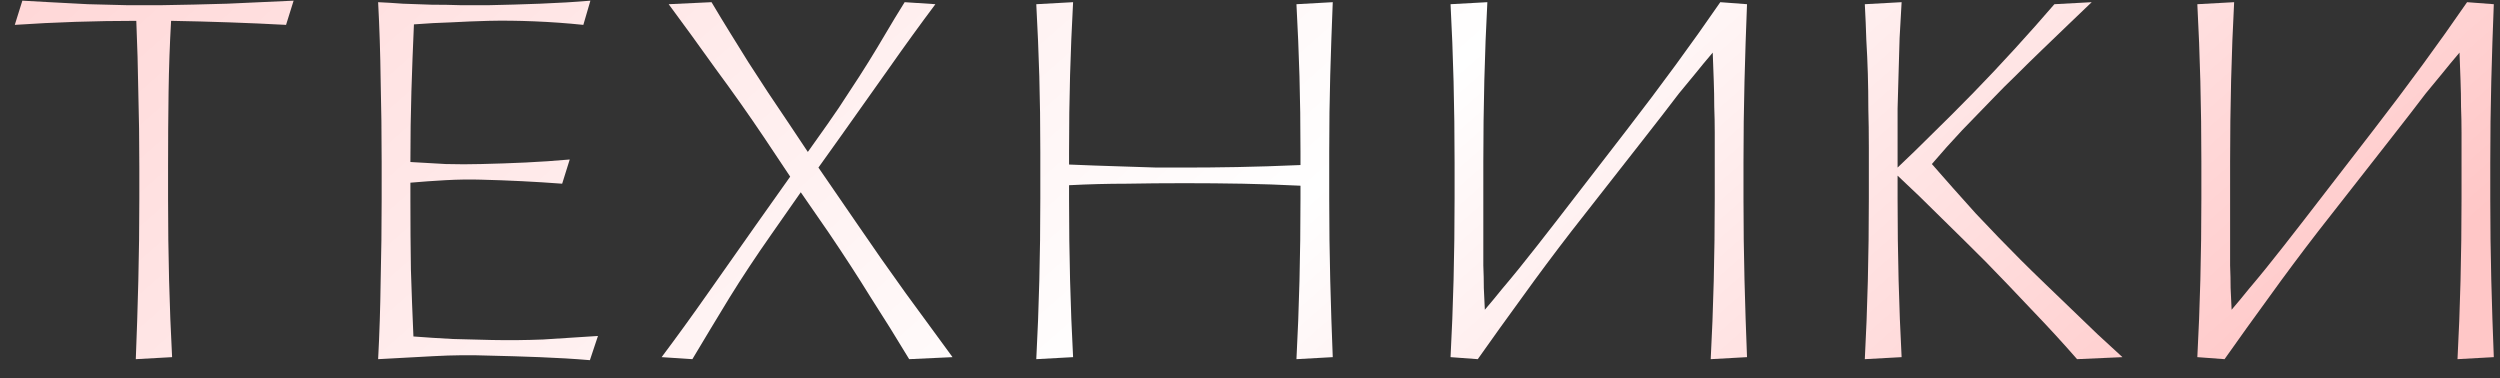
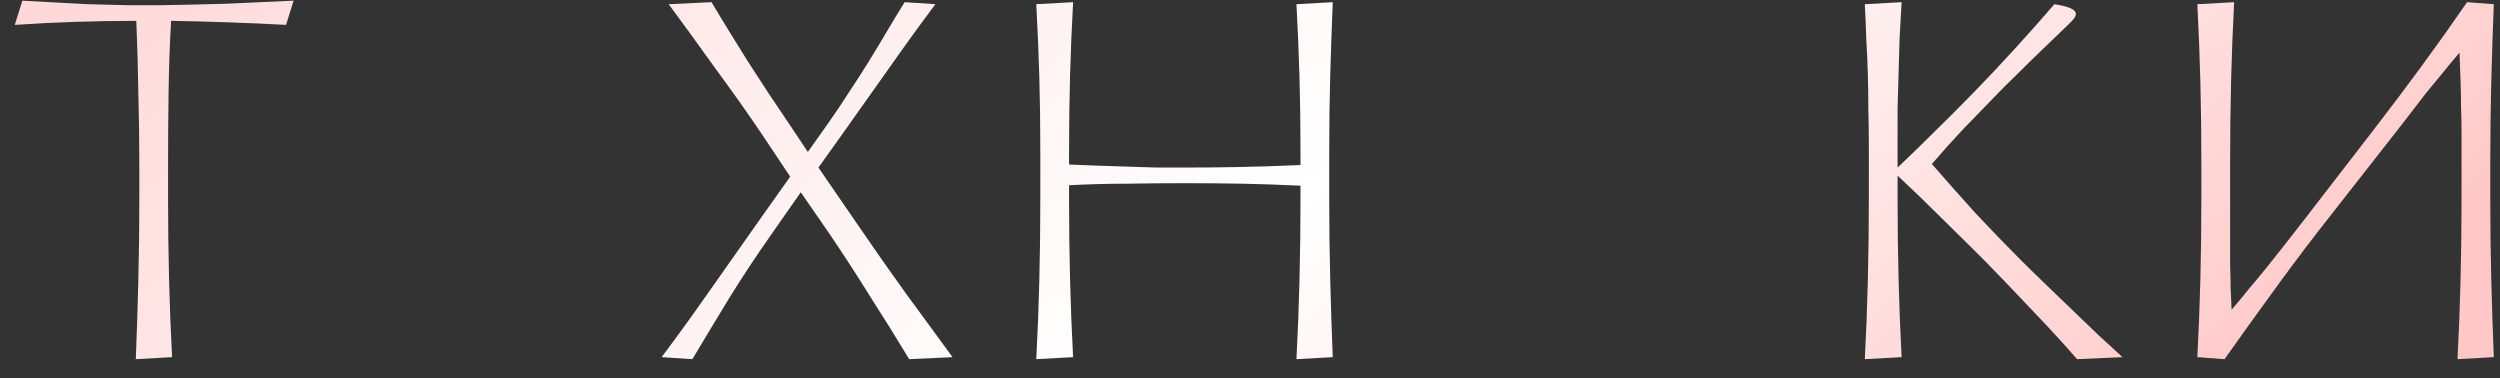
<svg xmlns="http://www.w3.org/2000/svg" width="119" height="18" viewBox="0 0 119 18" fill="none">
  <rect x="0" y="0" width="119" height="18" fill="#333333" stroke="none" />
  <path d="M8 9.464C8 10.792 8.016 12.08 8.048 13.328C8.08 14.576 8.128 15.8 8.192 17L6.464 17.096C6.512 15.896 6.552 14.656 6.584 13.376C6.616 12.096 6.632 10.792 6.632 9.464V7.976C6.632 6.696 6.616 5.504 6.584 4.4C6.568 3.28 6.536 2.144 6.488 0.992C5.528 0.992 4.56 1.008 3.584 1.04C2.608 1.072 1.648 1.12 0.704 1.184L1.064 0.032C1.368 0.048 1.8 0.072 2.36 0.104C2.936 0.136 3.544 0.168 4.184 0.2C4.824 0.216 5.456 0.232 6.08 0.248C6.704 0.248 7.224 0.248 7.64 0.248C8.696 0.232 9.752 0.208 10.808 0.176C11.864 0.128 12.92 0.08 13.976 0.032L13.616 1.184C12.736 1.136 11.832 1.096 10.904 1.064C9.976 1.032 9.056 1.008 8.144 0.992C8.08 2.112 8.04 3.248 8.024 4.4C8.008 5.536 8 6.728 8 7.976V9.464Z" fill="url(#paint0_linear_4_108)" />
-   <path d="M28.079 17.144C27.327 17.08 26.527 17.032 25.679 17C24.847 16.968 24.055 16.944 23.303 16.928C22.423 16.896 21.543 16.904 20.663 16.952C19.783 17 18.895 17.048 17.999 17.096C18.063 15.896 18.103 14.656 18.119 13.376C18.151 12.096 18.167 10.792 18.167 9.464V7.736C18.167 6.408 18.151 5.104 18.119 3.824C18.103 2.544 18.063 1.304 17.999 0.104C18.351 0.12 18.743 0.144 19.175 0.176C19.623 0.192 20.079 0.208 20.543 0.224C21.023 0.224 21.495 0.232 21.959 0.248C22.423 0.248 22.847 0.248 23.231 0.248C24.047 0.232 24.871 0.208 25.703 0.176C26.551 0.144 27.351 0.096 28.103 0.032L27.767 1.184C26.999 1.104 26.223 1.048 25.439 1.016C24.655 0.984 23.927 0.976 23.255 0.992C22.647 1.008 22.055 1.032 21.479 1.064C20.919 1.08 20.327 1.112 19.703 1.16C19.655 2.232 19.615 3.296 19.583 4.352C19.551 5.392 19.535 6.512 19.535 7.712C20.095 7.744 20.655 7.776 21.215 7.808C21.791 7.824 22.359 7.824 22.919 7.808C23.623 7.792 24.319 7.768 25.007 7.736C25.695 7.704 26.399 7.656 27.119 7.592L26.759 8.744C26.119 8.696 25.479 8.656 24.839 8.624C24.199 8.592 23.551 8.568 22.895 8.552C22.367 8.536 21.807 8.544 21.215 8.576C20.639 8.608 20.079 8.648 19.535 8.696V9.464C19.535 10.664 19.543 11.784 19.559 12.824C19.591 13.864 19.631 14.928 19.679 16.016C20.303 16.064 20.927 16.104 21.551 16.136C22.191 16.152 22.815 16.168 23.423 16.184C24.239 16.2 25.047 16.192 25.847 16.16C26.663 16.112 27.535 16.056 28.463 15.992L28.079 17.144Z" fill="url(#paint1_linear_4_108)" />
  <path d="M38.957 7.976L40.805 10.664C41.557 11.768 42.325 12.864 43.109 13.952C43.893 15.024 44.637 16.04 45.341 17L43.277 17.096C42.669 16.088 42.061 15.112 41.453 14.168C40.861 13.208 40.197 12.184 39.461 11.096L38.117 9.152L36.725 11.144C35.973 12.216 35.301 13.232 34.709 14.192C34.133 15.136 33.549 16.104 32.957 17.096L31.493 17C32.213 16.04 32.949 15.024 33.701 13.952C34.453 12.88 35.213 11.8 35.981 10.712L37.613 8.408L36.365 6.536C35.645 5.464 34.877 4.376 34.061 3.272C33.261 2.152 32.517 1.128 31.829 0.2L33.869 0.104C34.173 0.616 34.469 1.104 34.757 1.568C35.045 2.032 35.333 2.496 35.621 2.96C35.925 3.424 36.237 3.904 36.557 4.4C36.877 4.88 37.221 5.392 37.589 5.936L38.453 7.232L39.389 5.912C39.773 5.368 40.117 4.856 40.421 4.376C40.741 3.896 41.045 3.424 41.333 2.96C41.621 2.496 41.901 2.032 42.173 1.568C42.445 1.104 42.741 0.616 43.061 0.104L44.525 0.2C43.805 1.16 43.069 2.176 42.317 3.248C41.565 4.304 40.805 5.376 40.037 6.464L38.957 7.976Z" fill="url(#paint2_linear_4_108)" />
  <path d="M63.271 9.464C63.271 10.792 63.287 12.08 63.319 13.328C63.351 14.576 63.391 15.8 63.439 17L61.711 17.096C61.775 15.896 61.823 14.656 61.855 13.376C61.887 12.096 61.903 10.792 61.903 9.464V8.84C60.943 8.792 60.023 8.76 59.143 8.744C58.263 8.728 57.343 8.72 56.383 8.72C55.423 8.72 54.503 8.728 53.623 8.744C52.743 8.744 51.831 8.768 50.887 8.816V9.464C50.887 10.792 50.903 12.08 50.935 13.328C50.967 14.576 51.015 15.8 51.079 17L49.327 17.096C49.391 15.896 49.439 14.656 49.471 13.376C49.503 12.096 49.519 10.792 49.519 9.464V7.256C49.519 5.944 49.503 4.736 49.471 3.632C49.439 2.528 49.391 1.384 49.327 0.2L51.079 0.104C51.015 1.288 50.967 2.448 50.935 3.584C50.903 4.72 50.887 5.944 50.887 7.256V7.832C51.239 7.848 51.647 7.864 52.111 7.88C52.591 7.896 53.079 7.912 53.575 7.928C54.087 7.944 54.583 7.96 55.063 7.976C55.559 7.976 55.999 7.976 56.383 7.976C57.183 7.976 58.023 7.968 58.903 7.952C59.799 7.936 60.799 7.904 61.903 7.856V7.256C61.903 5.944 61.887 4.736 61.855 3.632C61.823 2.528 61.775 1.384 61.711 0.2L63.439 0.104C63.391 1.304 63.351 2.464 63.319 3.584C63.287 4.704 63.271 5.928 63.271 7.256V9.464Z" fill="url(#paint3_linear_4_108)" />
-   <path d="M81.526 2.504C81.238 2.84 80.966 3.168 80.71 3.488C80.454 3.792 80.19 4.112 79.918 4.448C79.662 4.784 79.398 5.128 79.126 5.48L78.19 6.68L74.806 11C73.99 12.056 73.214 13.096 72.478 14.12C71.742 15.128 71.03 16.12 70.342 17.096L69.046 17C69.11 15.8 69.158 14.576 69.19 13.328C69.222 12.08 69.238 10.792 69.238 9.464V7.736C69.238 6.408 69.222 5.12 69.19 3.872C69.158 2.624 69.11 1.4 69.046 0.2L70.798 0.104C70.734 1.304 70.686 2.544 70.654 3.824C70.622 5.104 70.606 6.408 70.606 7.736V11.264C70.606 11.776 70.606 12.232 70.606 12.632C70.622 13.016 70.63 13.376 70.63 13.712C70.646 14.048 70.662 14.392 70.678 14.744C70.966 14.408 71.238 14.08 71.494 13.76C71.766 13.44 72.038 13.112 72.31 12.776C72.582 12.44 72.862 12.088 73.15 11.72C73.438 11.352 73.75 10.952 74.086 10.52L77.422 6.2C79.054 4.088 80.542 2.056 81.886 0.104L83.158 0.2C83.11 1.4 83.07 2.624 83.038 3.872C83.006 5.12 82.99 6.408 82.99 7.736V9.464C82.99 10.792 83.006 12.08 83.038 13.328C83.07 14.576 83.11 15.8 83.158 17L81.43 17.096C81.494 15.896 81.542 14.656 81.574 13.376C81.606 12.096 81.622 10.792 81.622 9.464V6.32C81.622 5.888 81.614 5.472 81.598 5.072C81.598 4.656 81.59 4.24 81.574 3.824C81.558 3.408 81.542 2.968 81.526 2.504Z" fill="url(#paint4_linear_4_108)" />
-   <path d="M90.325 9.464C90.325 10.792 90.341 12.08 90.373 13.328C90.405 14.576 90.453 15.8 90.517 17L88.765 17.096C88.829 15.896 88.877 14.656 88.909 13.376C88.941 12.096 88.957 10.792 88.957 9.464V7.016C88.957 6.36 88.949 5.752 88.933 5.192C88.933 4.616 88.925 4.056 88.909 3.512C88.893 2.968 88.869 2.432 88.837 1.904C88.821 1.36 88.797 0.792 88.765 0.2L90.517 0.104C90.485 0.696 90.453 1.264 90.421 1.808C90.405 2.352 90.389 2.904 90.373 3.464C90.357 4.008 90.341 4.576 90.325 5.168C90.325 5.744 90.325 6.36 90.325 7.016V7.976C90.885 7.448 91.445 6.904 92.005 6.344C92.581 5.784 93.221 5.144 93.925 4.424C94.565 3.768 95.221 3.072 95.893 2.336C96.565 1.6 97.197 0.888 97.789 0.2L99.565 0.104C99.229 0.424 98.853 0.784 98.437 1.184C98.037 1.568 97.621 1.968 97.189 2.384C96.773 2.784 96.365 3.184 95.965 3.584C95.565 3.968 95.205 4.328 94.885 4.664C94.405 5.16 93.909 5.672 93.397 6.2C92.901 6.728 92.421 7.264 91.957 7.808C92.613 8.56 93.309 9.344 94.045 10.16C94.797 10.96 95.509 11.696 96.181 12.368C96.517 12.704 96.893 13.072 97.309 13.472C97.725 13.872 98.149 14.28 98.581 14.696C99.013 15.112 99.437 15.52 99.853 15.92C100.285 16.32 100.677 16.68 101.029 17L98.869 17.096C98.213 16.344 97.493 15.56 96.709 14.744C95.941 13.928 95.213 13.168 94.525 12.464C93.869 11.808 93.173 11.12 92.437 10.4C91.701 9.664 90.997 8.984 90.325 8.36V9.464Z" fill="url(#paint5_linear_4_108)" />
+   <path d="M90.325 9.464C90.325 10.792 90.341 12.08 90.373 13.328C90.405 14.576 90.453 15.8 90.517 17L88.765 17.096C88.829 15.896 88.877 14.656 88.909 13.376C88.941 12.096 88.957 10.792 88.957 9.464V7.016C88.957 6.36 88.949 5.752 88.933 5.192C88.933 4.616 88.925 4.056 88.909 3.512C88.893 2.968 88.869 2.432 88.837 1.904C88.821 1.36 88.797 0.792 88.765 0.2L90.517 0.104C90.485 0.696 90.453 1.264 90.421 1.808C90.405 2.352 90.389 2.904 90.373 3.464C90.357 4.008 90.341 4.576 90.325 5.168C90.325 5.744 90.325 6.36 90.325 7.016V7.976C90.885 7.448 91.445 6.904 92.005 6.344C92.581 5.784 93.221 5.144 93.925 4.424C94.565 3.768 95.221 3.072 95.893 2.336C96.565 1.6 97.197 0.888 97.789 0.2C99.229 0.424 98.853 0.784 98.437 1.184C98.037 1.568 97.621 1.968 97.189 2.384C96.773 2.784 96.365 3.184 95.965 3.584C95.565 3.968 95.205 4.328 94.885 4.664C94.405 5.16 93.909 5.672 93.397 6.2C92.901 6.728 92.421 7.264 91.957 7.808C92.613 8.56 93.309 9.344 94.045 10.16C94.797 10.96 95.509 11.696 96.181 12.368C96.517 12.704 96.893 13.072 97.309 13.472C97.725 13.872 98.149 14.28 98.581 14.696C99.013 15.112 99.437 15.52 99.853 15.92C100.285 16.32 100.677 16.68 101.029 17L98.869 17.096C98.213 16.344 97.493 15.56 96.709 14.744C95.941 13.928 95.213 13.168 94.525 12.464C93.869 11.808 93.173 11.12 92.437 10.4C91.701 9.664 90.997 8.984 90.325 8.36V9.464Z" fill="url(#paint5_linear_4_108)" />
  <path d="M117.073 2.504C116.785 2.84 116.513 3.168 116.257 3.488C116.001 3.792 115.737 4.112 115.465 4.448C115.209 4.784 114.945 5.128 114.673 5.48L113.737 6.68L110.353 11C109.537 12.056 108.761 13.096 108.025 14.12C107.289 15.128 106.577 16.12 105.889 17.096L104.593 17C104.657 15.8 104.705 14.576 104.737 13.328C104.769 12.08 104.785 10.792 104.785 9.464V7.736C104.785 6.408 104.769 5.12 104.737 3.872C104.705 2.624 104.657 1.4 104.593 0.2L106.345 0.104C106.281 1.304 106.233 2.544 106.201 3.824C106.169 5.104 106.153 6.408 106.153 7.736V11.264C106.153 11.776 106.153 12.232 106.153 12.632C106.169 13.016 106.177 13.376 106.177 13.712C106.193 14.048 106.209 14.392 106.225 14.744C106.513 14.408 106.785 14.08 107.041 13.76C107.313 13.44 107.585 13.112 107.857 12.776C108.129 12.44 108.409 12.088 108.697 11.72C108.985 11.352 109.297 10.952 109.633 10.52L112.969 6.2C114.601 4.088 116.089 2.056 117.433 0.104L118.705 0.2C118.657 1.4 118.617 2.624 118.585 3.872C118.553 5.12 118.537 6.408 118.537 7.736V9.464C118.537 10.792 118.553 12.08 118.585 13.328C118.617 14.576 118.657 15.8 118.705 17L116.977 17.096C117.041 15.896 117.089 14.656 117.121 13.376C117.153 12.096 117.169 10.792 117.169 9.464V6.32C117.169 5.888 117.161 5.472 117.145 5.072C117.145 4.656 117.137 4.24 117.121 3.824C117.105 3.408 117.089 2.968 117.073 2.504Z" fill="url(#paint6_linear_4_108)" />
  <defs>
    <linearGradient id="paint0_linear_4_108" x1="0.704" y1="0.743" x2="56.45" y2="64.321" gradientUnits="userSpaceOnUse">
      <stop stop-color="#FFD8D8" />
      <stop offset="0.557" stop-color="white" />
      <stop offset="1" stop-color="#FFC7C7" />
    </linearGradient>
    <linearGradient id="paint1_linear_4_108" x1="0.704" y1="0.743" x2="56.45" y2="64.321" gradientUnits="userSpaceOnUse">
      <stop stop-color="#FFD8D8" />
      <stop offset="0.557" stop-color="white" />
      <stop offset="1" stop-color="#FFC7C7" />
    </linearGradient>
    <linearGradient id="paint2_linear_4_108" x1="0.704" y1="0.743" x2="56.45" y2="64.321" gradientUnits="userSpaceOnUse">
      <stop stop-color="#FFD8D8" />
      <stop offset="0.557" stop-color="white" />
      <stop offset="1" stop-color="#FFC7C7" />
    </linearGradient>
    <linearGradient id="paint3_linear_4_108" x1="0.704" y1="0.743" x2="56.45" y2="64.321" gradientUnits="userSpaceOnUse">
      <stop stop-color="#FFD8D8" />
      <stop offset="0.557" stop-color="white" />
      <stop offset="1" stop-color="#FFC7C7" />
    </linearGradient>
    <linearGradient id="paint4_linear_4_108" x1="0.704" y1="0.743" x2="56.45" y2="64.321" gradientUnits="userSpaceOnUse">
      <stop stop-color="#FFD8D8" />
      <stop offset="0.557" stop-color="white" />
      <stop offset="1" stop-color="#FFC7C7" />
    </linearGradient>
    <linearGradient id="paint5_linear_4_108" x1="0.704" y1="0.743" x2="56.45" y2="64.321" gradientUnits="userSpaceOnUse">
      <stop stop-color="#FFD8D8" />
      <stop offset="0.557" stop-color="white" />
      <stop offset="1" stop-color="#FFC7C7" />
    </linearGradient>
    <linearGradient id="paint6_linear_4_108" x1="0.704" y1="0.743" x2="56.45" y2="64.321" gradientUnits="userSpaceOnUse">
      <stop stop-color="#FFD8D8" />
      <stop offset="0.557" stop-color="white" />
      <stop offset="1" stop-color="#FFC7C7" />
    </linearGradient>
  </defs>
</svg>